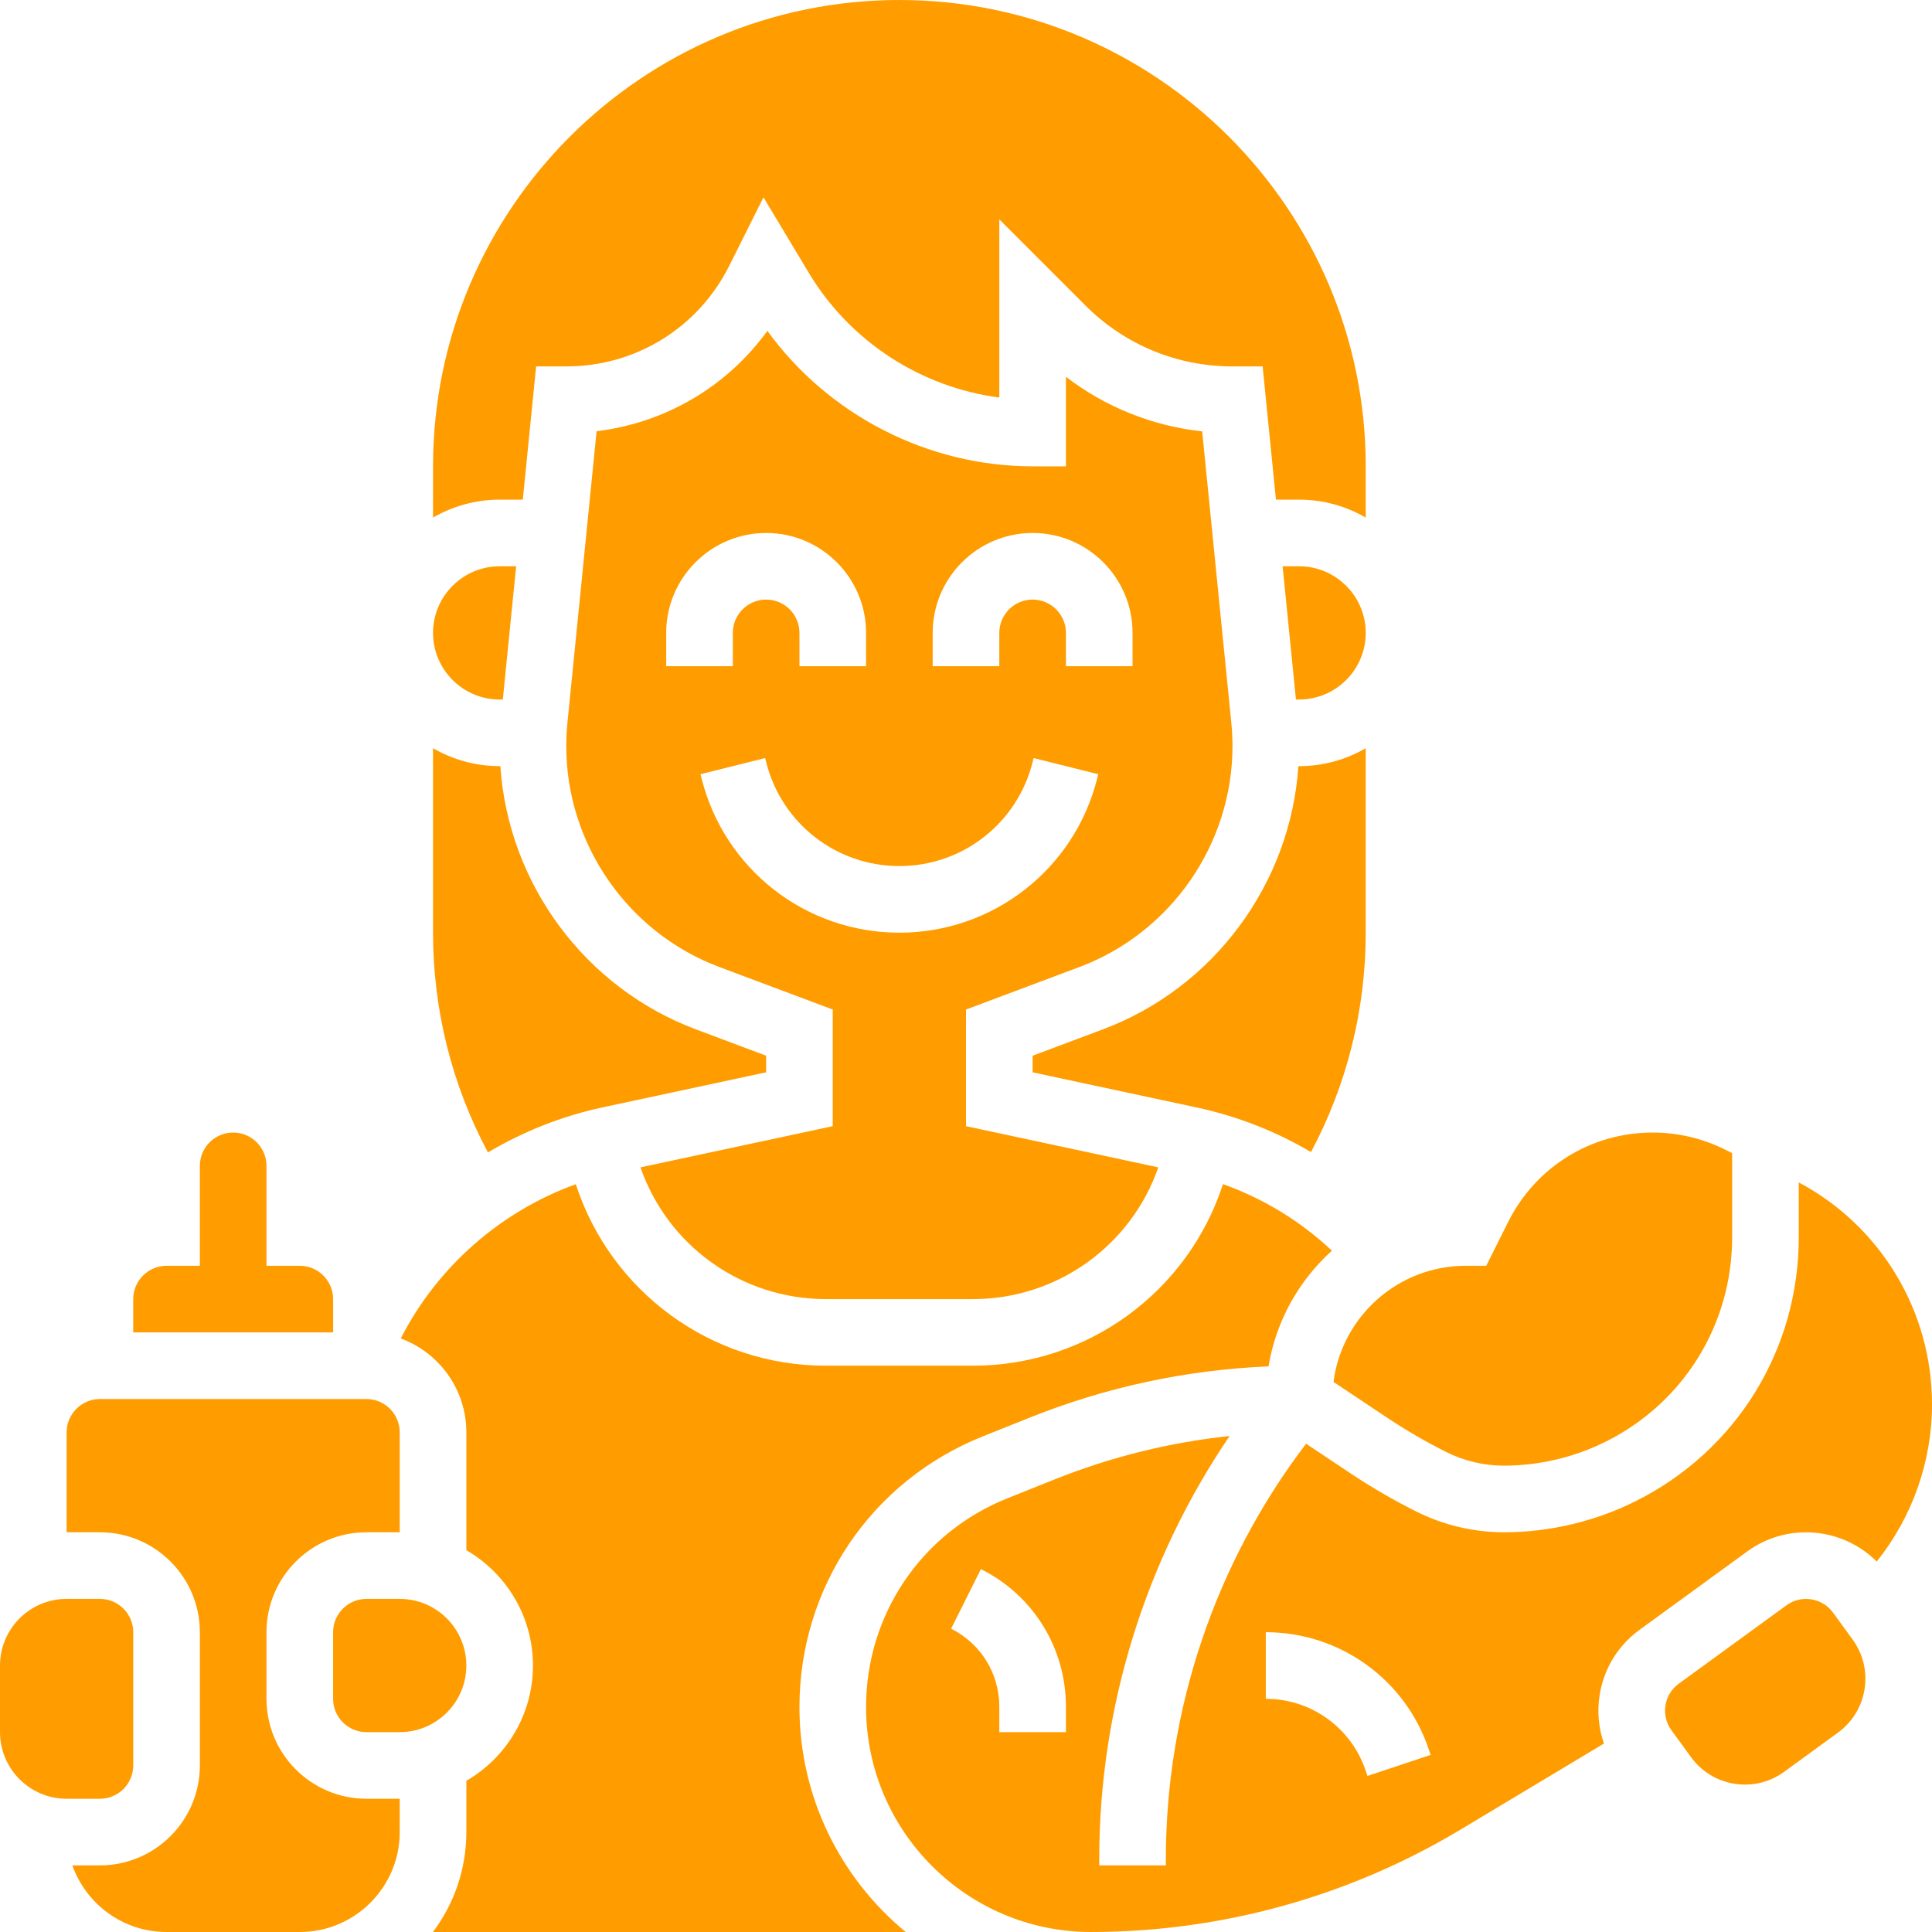
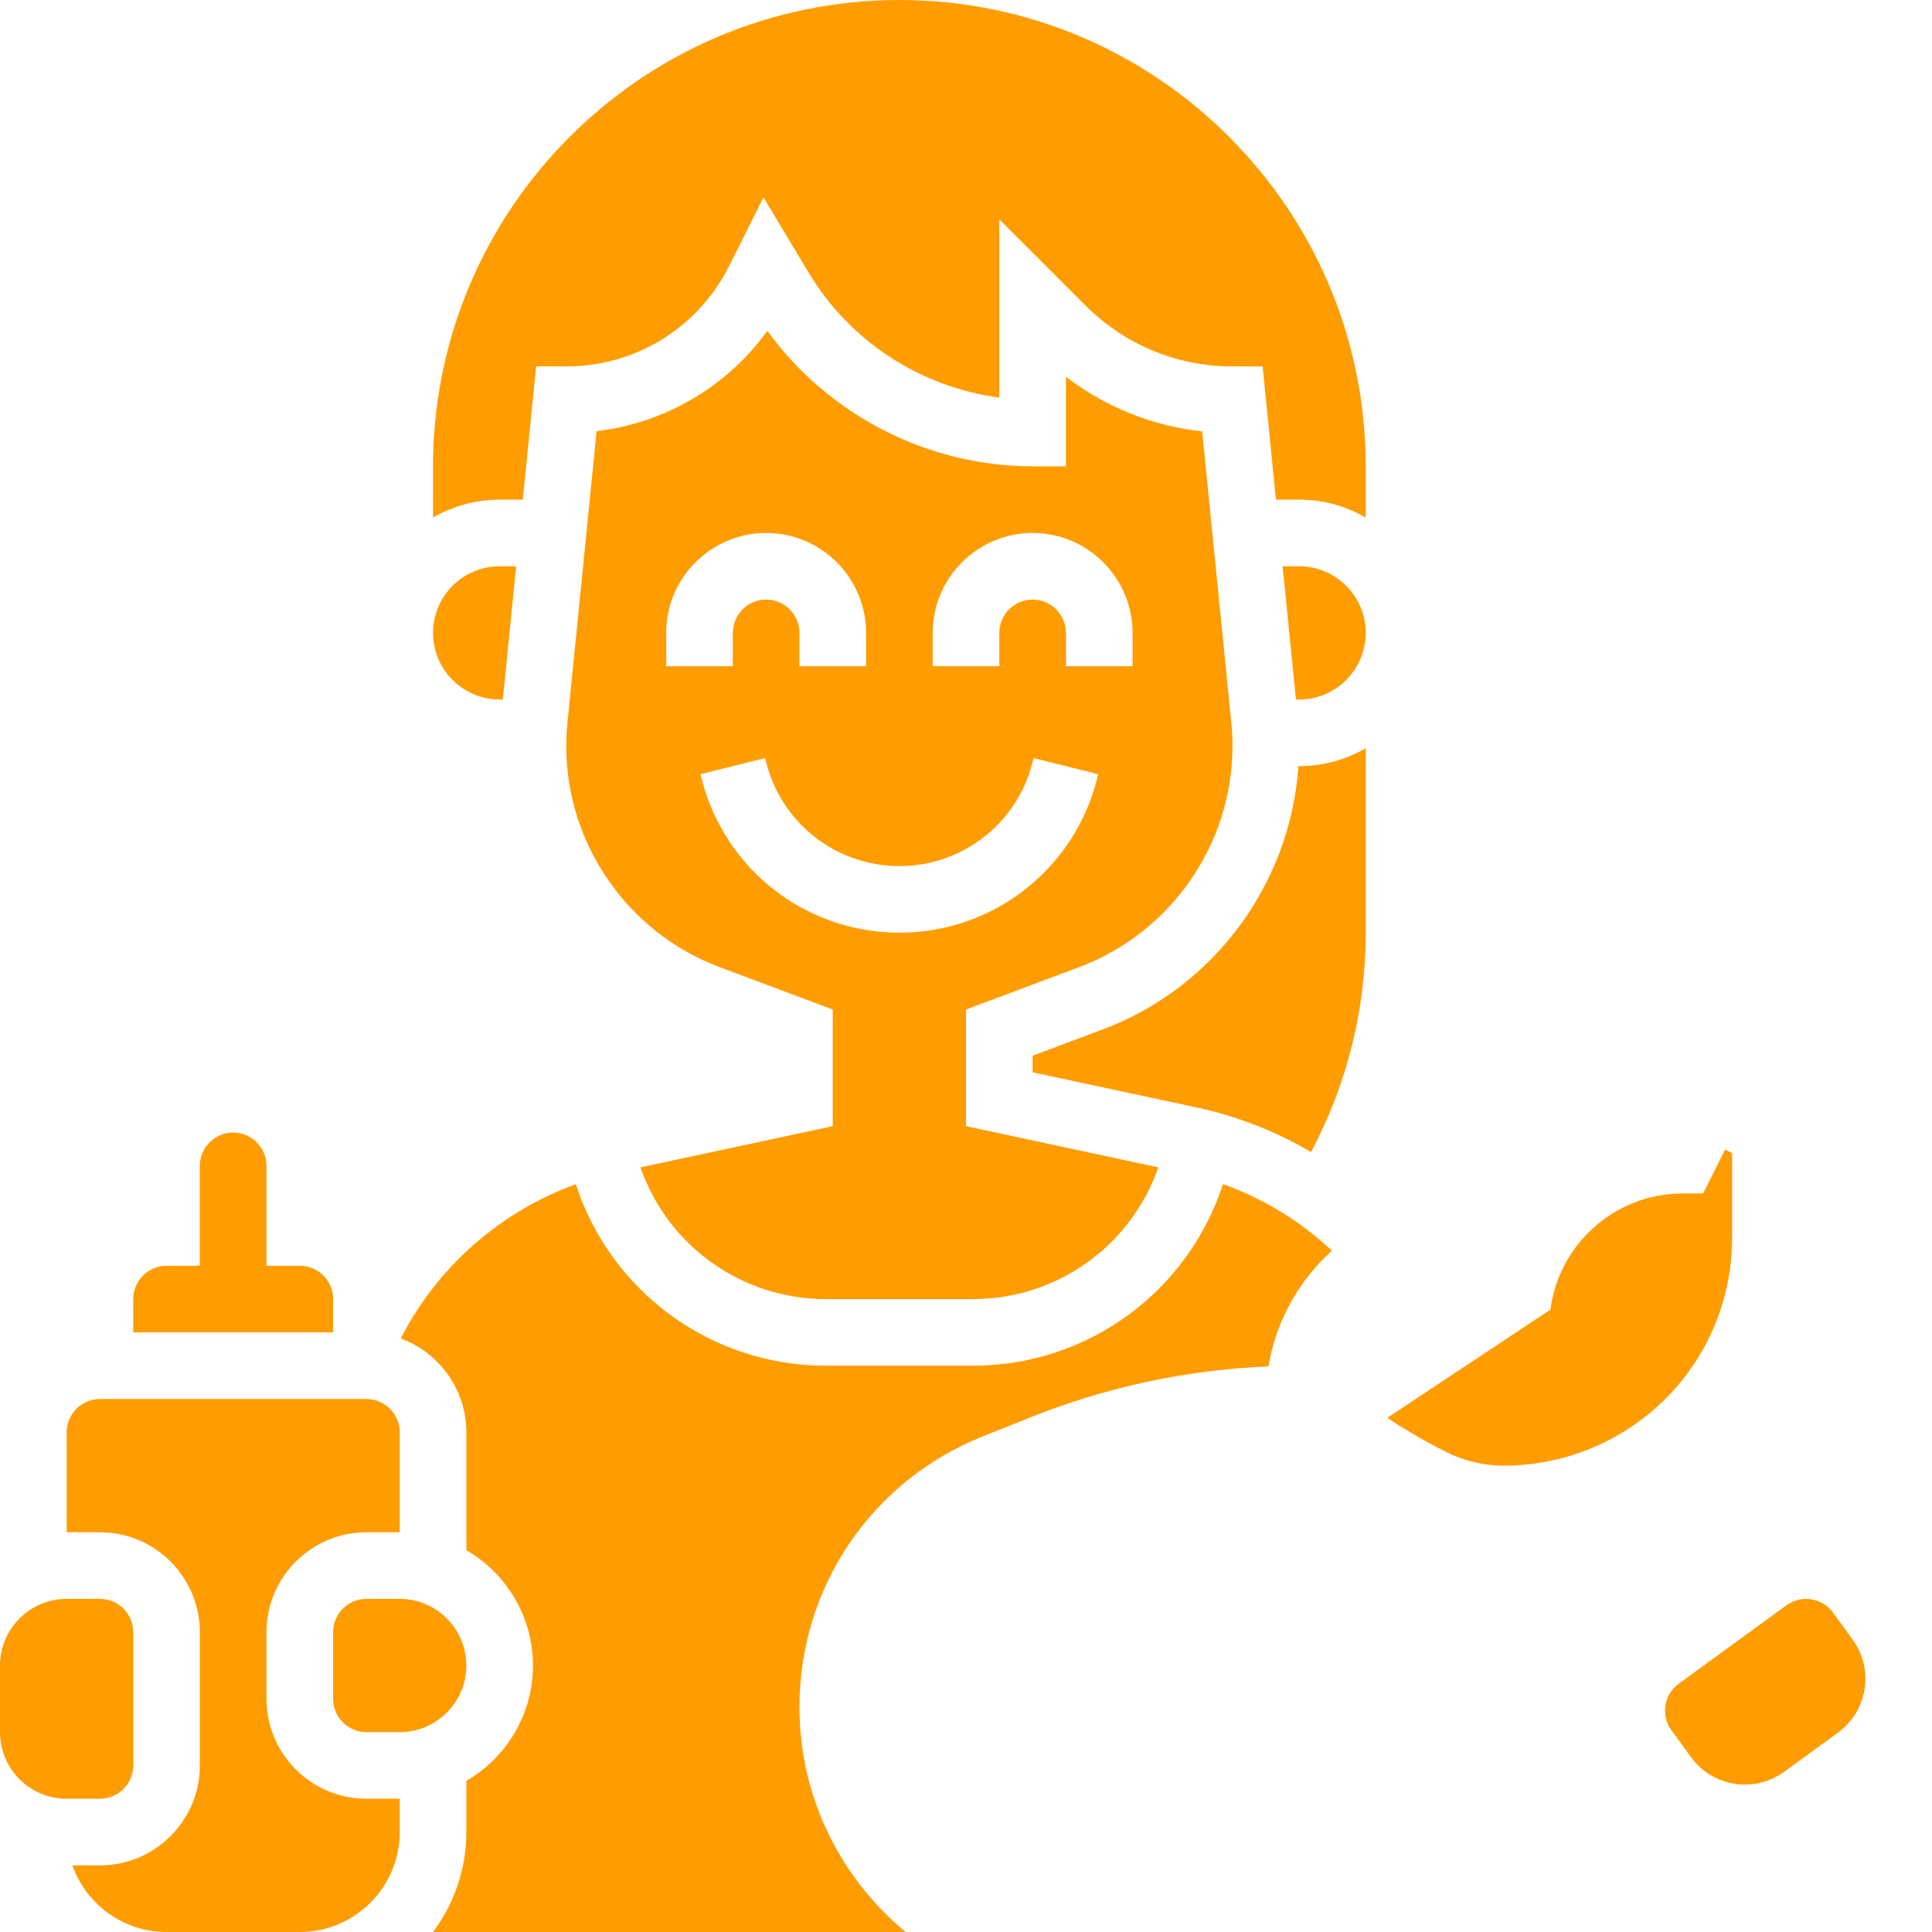
<svg xmlns="http://www.w3.org/2000/svg" id="Capa_1" height="300" viewBox="0 0 512 512" width="300" version="1.1">
  <g width="100%" height="100%" transform="matrix(1,0,0,1,0,0)">
    <g>
      <g>
        <path d="m361.931 167.724c0-9.735-7.921-17.655-17.655-17.655h-4.37l3.531 35.31h.839c9.734 0 17.655-7.92 17.655-17.655z" fill="#ff9c00" fill-opacity="1" data-original-color="#000000ff" stroke="none" stroke-opacity="1" />
        <path d="m132.414 185.379h.839l3.531-35.31h-4.37c-9.735 0-17.655 7.921-17.655 17.655 0 9.735 7.92 17.655 17.655 17.655z" fill="#ff9c00" fill-opacity="1" data-original-color="#000000ff" stroke="none" stroke-opacity="1" />
        <path d="m88.276 344.276c0-4.867-3.96-8.828-8.828-8.828h-8.828v-26.483c0-4.867-3.96-8.828-8.828-8.828s-8.828 3.96-8.828 8.828v26.483h-8.828c-4.867 0-8.828 3.96-8.828 8.828v8.828h52.966v-8.828z" fill="#ff9c00" fill-opacity="1" data-original-color="#000000ff" stroke="none" stroke-opacity="1" />
-         <path d="m159.694 293.461 43.34-9.288v-4.401l-18.63-6.986c-29.442-11.041-49.726-38.657-51.804-69.752h-.188c-6.43 0-12.457-1.736-17.655-4.75v48.888c0 20.436 5.011 40.391 14.554 58.231 9.345-5.546 19.593-9.629 30.383-11.942z" fill="#ff9c00" fill-opacity="1" data-original-color="#000000ff" stroke="none" stroke-opacity="1" />
        <path d="m138.549 132.414 3.531-35.31h7.989c18.414 0 34.97-10.231 43.207-26.703l9.055-18.11 12.046 20.076c10.894 18.156 29.703 30.281 50.451 32.99v-47.22l22.826 22.826c10.409 10.408 24.247 16.14 38.967 16.14h7.989l3.531 35.31h6.135c6.43 0 12.457 1.736 17.655 4.75v-13.578c0-68.144-55.441-123.585-123.586-123.585s-123.586 55.441-123.586 123.586v13.578c5.198-3.015 11.225-4.75 17.655-4.75z" fill="#ff9c00" fill-opacity="1" data-original-color="#000000ff" stroke="none" stroke-opacity="1" />
-         <path d="m367.651 375.733c5.009 3.338 10.277 6.397 15.663 9.089 4.7 2.349 9.96 3.592 15.215 3.592 9.344 0 18.7-2.209 27.059-6.388 20.63-10.315 33.447-31.051 33.447-54.118v-22.315l-1.864-.932c-5.919-2.959-12.545-4.524-19.164-4.524-16.335 0-31.021 9.077-38.326 23.688l-5.813 11.624h-5.455c-17.934 0-32.79 13.442-35.021 30.78z" fill="#ff9c00" fill-opacity="1" data-original-color="#000000ff" stroke="none" stroke-opacity="1" />
+         <path d="m367.651 375.733c5.009 3.338 10.277 6.397 15.663 9.089 4.7 2.349 9.96 3.592 15.215 3.592 9.344 0 18.7-2.209 27.059-6.388 20.63-10.315 33.447-31.051 33.447-54.118v-22.315l-1.864-.932l-5.813 11.624h-5.455c-17.934 0-32.79 13.442-35.021 30.78z" fill="#ff9c00" fill-opacity="1" data-original-color="#000000ff" stroke="none" stroke-opacity="1" />
        <path d="m347.424 305.311c9.512-17.816 14.507-37.737 14.507-58.138v-48.888c-5.198 3.015-11.225 4.75-17.655 4.75h-.189c-2.077 31.095-22.36 58.711-51.804 69.752l-18.628 6.986v4.401l43.34 9.288c10.878 2.329 21.103 6.334 30.429 11.849z" fill="#ff9c00" fill-opacity="1" data-original-color="#000000ff" stroke="none" stroke-opacity="1" />
        <path d="m169.727 309.367c7.178 20.646 26.68 34.909 49.165 34.909h38.905c22.485 0 41.988-14.263 49.165-34.909l-50.962-10.92v-30.91l30.086-11.282c24.246-9.092 40.535-32.599 40.535-58.494 0-2.069-.105-4.16-.31-6.216l-7.722-77.224c-13.191-1.44-25.598-6.414-36.106-14.464v23.727h-8.828c-27.802-.001-54.095-13.587-70.29-35.894-10.728 14.78-27.025 24.391-45.259 26.586l-7.726 77.268c-.206 2.057-.31 4.148-.31 6.217 0 25.895 16.29 49.401 40.535 58.494l30.084 11.281v30.91zm77.445-141.643c0-14.602 11.88-26.483 26.483-26.483s26.483 11.881 26.483 26.483v8.828h-17.655v-8.828c0-4.867-3.96-8.828-8.828-8.828s-8.828 3.96-8.828 8.828v8.828h-17.655zm-70.62 0c0-14.602 11.88-26.483 26.483-26.483s26.483 11.881 26.483 26.483v8.828h-17.655v-8.828c0-4.867-3.96-8.828-8.828-8.828s-8.828 3.96-8.828 8.828v8.828h-17.655zm9.355 38.506-.264-1.054 17.128-4.282.264 1.054c4.058 16.233 18.579 27.57 35.31 27.57s31.252-11.337 35.31-27.57l.264-1.054 17.128 4.282-.264 1.054c-6.026 24.106-27.589 40.942-52.438 40.942s-46.412-16.836-52.438-40.942z" fill="#ff9c00" fill-opacity="1" data-original-color="#000000ff" stroke="none" stroke-opacity="1" />
-         <path d="m476.69 313.361v14.548c0 29.798-16.555 56.584-43.206 69.908-10.797 5.399-22.884 8.253-34.955 8.253-7.981 0-15.974-1.887-23.111-5.455-6.037-3.018-11.946-6.447-17.56-10.19l-11.733-7.822c-24.017 31.532-37.16 70.313-37.16 110.069v1.675h-17.655v-1.675c0-40.049 12.166-79.189 34.548-112.107-15.889 1.676-31.433 5.518-46.4 11.506l-12.476 4.99c-22.76 9.103-37.466 30.826-37.466 55.338.001 32.864 26.738 59.601 59.603 59.601 34.484 0 68.341-9.378 97.911-27.121l38.035-22.82c-1.427-4.073-1.834-8.46-1.144-12.843 1.1-6.988 4.855-13.129 10.574-17.292l28.548-20.781c10.674-7.77 25.26-6.377 34.311 2.685 9.389-11.742 14.646-26.469 14.646-41.653 0-24.953-13.816-47.398-35.31-58.814zm-194.207 145.673h-17.655v-6.743c0-8.81-4.896-16.73-12.776-20.671l7.896-15.791c13.9 6.951 22.535 20.922 22.535 36.462zm79.902 11.62-.454-1.358c-3.806-11.419-14.449-19.089-26.483-19.089v-17.655c19.646 0 37.02 12.523 43.232 31.16l.454 1.357z" fill="#ff9c00" fill-opacity="1" data-original-color="#000000ff" stroke="none" stroke-opacity="1" />
        <path d="m485.767 427.358c-1.726-2.37-4.419-3.629-7.149-3.629-1.802 0-3.618.548-5.184 1.687l-28.548 20.781c-1.907 1.388-3.158 3.434-3.524 5.764-.366 2.328.195 4.662 1.583 6.568l5.195 7.137c2.775 3.812 6.87 6.317 11.528 7.05 4.655.734 9.323-.391 13.137-3.166l14.274-10.39c3.812-2.776 6.316-6.87 7.05-11.528s-.391-9.324-3.167-13.137z" fill="#ff9c00" fill-opacity="1" data-original-color="#000000ff" stroke="none" stroke-opacity="1" />
        <path d="m211.862 452.397c0-31.775 19.063-59.932 48.565-71.731l12.474-4.99c20.285-8.115 41.532-12.661 63.267-13.567 1.994-12.084 8.085-22.799 16.803-30.666-8.349-7.833-18.111-13.794-28.871-17.638-9.207 28.391-35.697 48.125-66.304 48.125h-38.905c-30.6 0-57.081-19.723-66.296-48.103-19.919 7.208-36.698 21.875-46.389 40.887 10.132 3.721 17.379 13.465 17.379 24.871v31.233c10.543 6.115 17.655 17.519 17.655 30.56s-7.112 24.445-17.655 30.56v13.578c0 9.929-3.297 19.101-8.852 26.483h125.281c-17.181-14.181-28.152-35.634-28.152-59.602z" fill="#ff9c00" fill-opacity="1" data-original-color="#000000ff" stroke="none" stroke-opacity="1" />
        <path d="m70.621 450.207v-17.655c0-14.602 11.88-26.483 26.483-26.483h8.828v-26.483c0-4.867-3.96-8.828-8.828-8.828h-70.621c-4.867 0-8.828 3.96-8.828 8.828v26.483h8.828c14.602 0 26.483 11.881 26.483 26.483v35.31c0 14.602-11.881 26.483-26.483 26.483h-7.309c3.643 10.274 13.455 17.655 24.964 17.655h26.535 8.776c14.603 0 26.483-11.881 26.483-26.483v-8.828h-8.828c-14.604.001-26.483-11.88-26.483-26.482z" fill="#ff9c00" fill-opacity="1" data-original-color="#000000ff" stroke="none" stroke-opacity="1" />
        <path d="m35.31 467.862v-35.31c0-4.867-3.96-8.828-8.828-8.828h-8.828c-9.733 0-17.654 7.921-17.654 17.655v17.655c0 9.735 7.921 17.655 17.655 17.655h8.828c4.867.001 8.827-3.96 8.827-8.827z" fill="#ff9c00" fill-opacity="1" data-original-color="#000000ff" stroke="none" stroke-opacity="1" />
        <path d="m123.586 441.379c0-9.735-7.921-17.655-17.655-17.655h-8.828c-4.867 0-8.828 3.96-8.828 8.828v17.655c0 4.867 3.96 8.828 8.828 8.828h8.828c9.735-.001 17.655-7.921 17.655-17.656z" fill="#ff9c00" fill-opacity="1" data-original-color="#000000ff" stroke="none" stroke-opacity="1" />
      </g>
    </g>
  </g>
</svg>